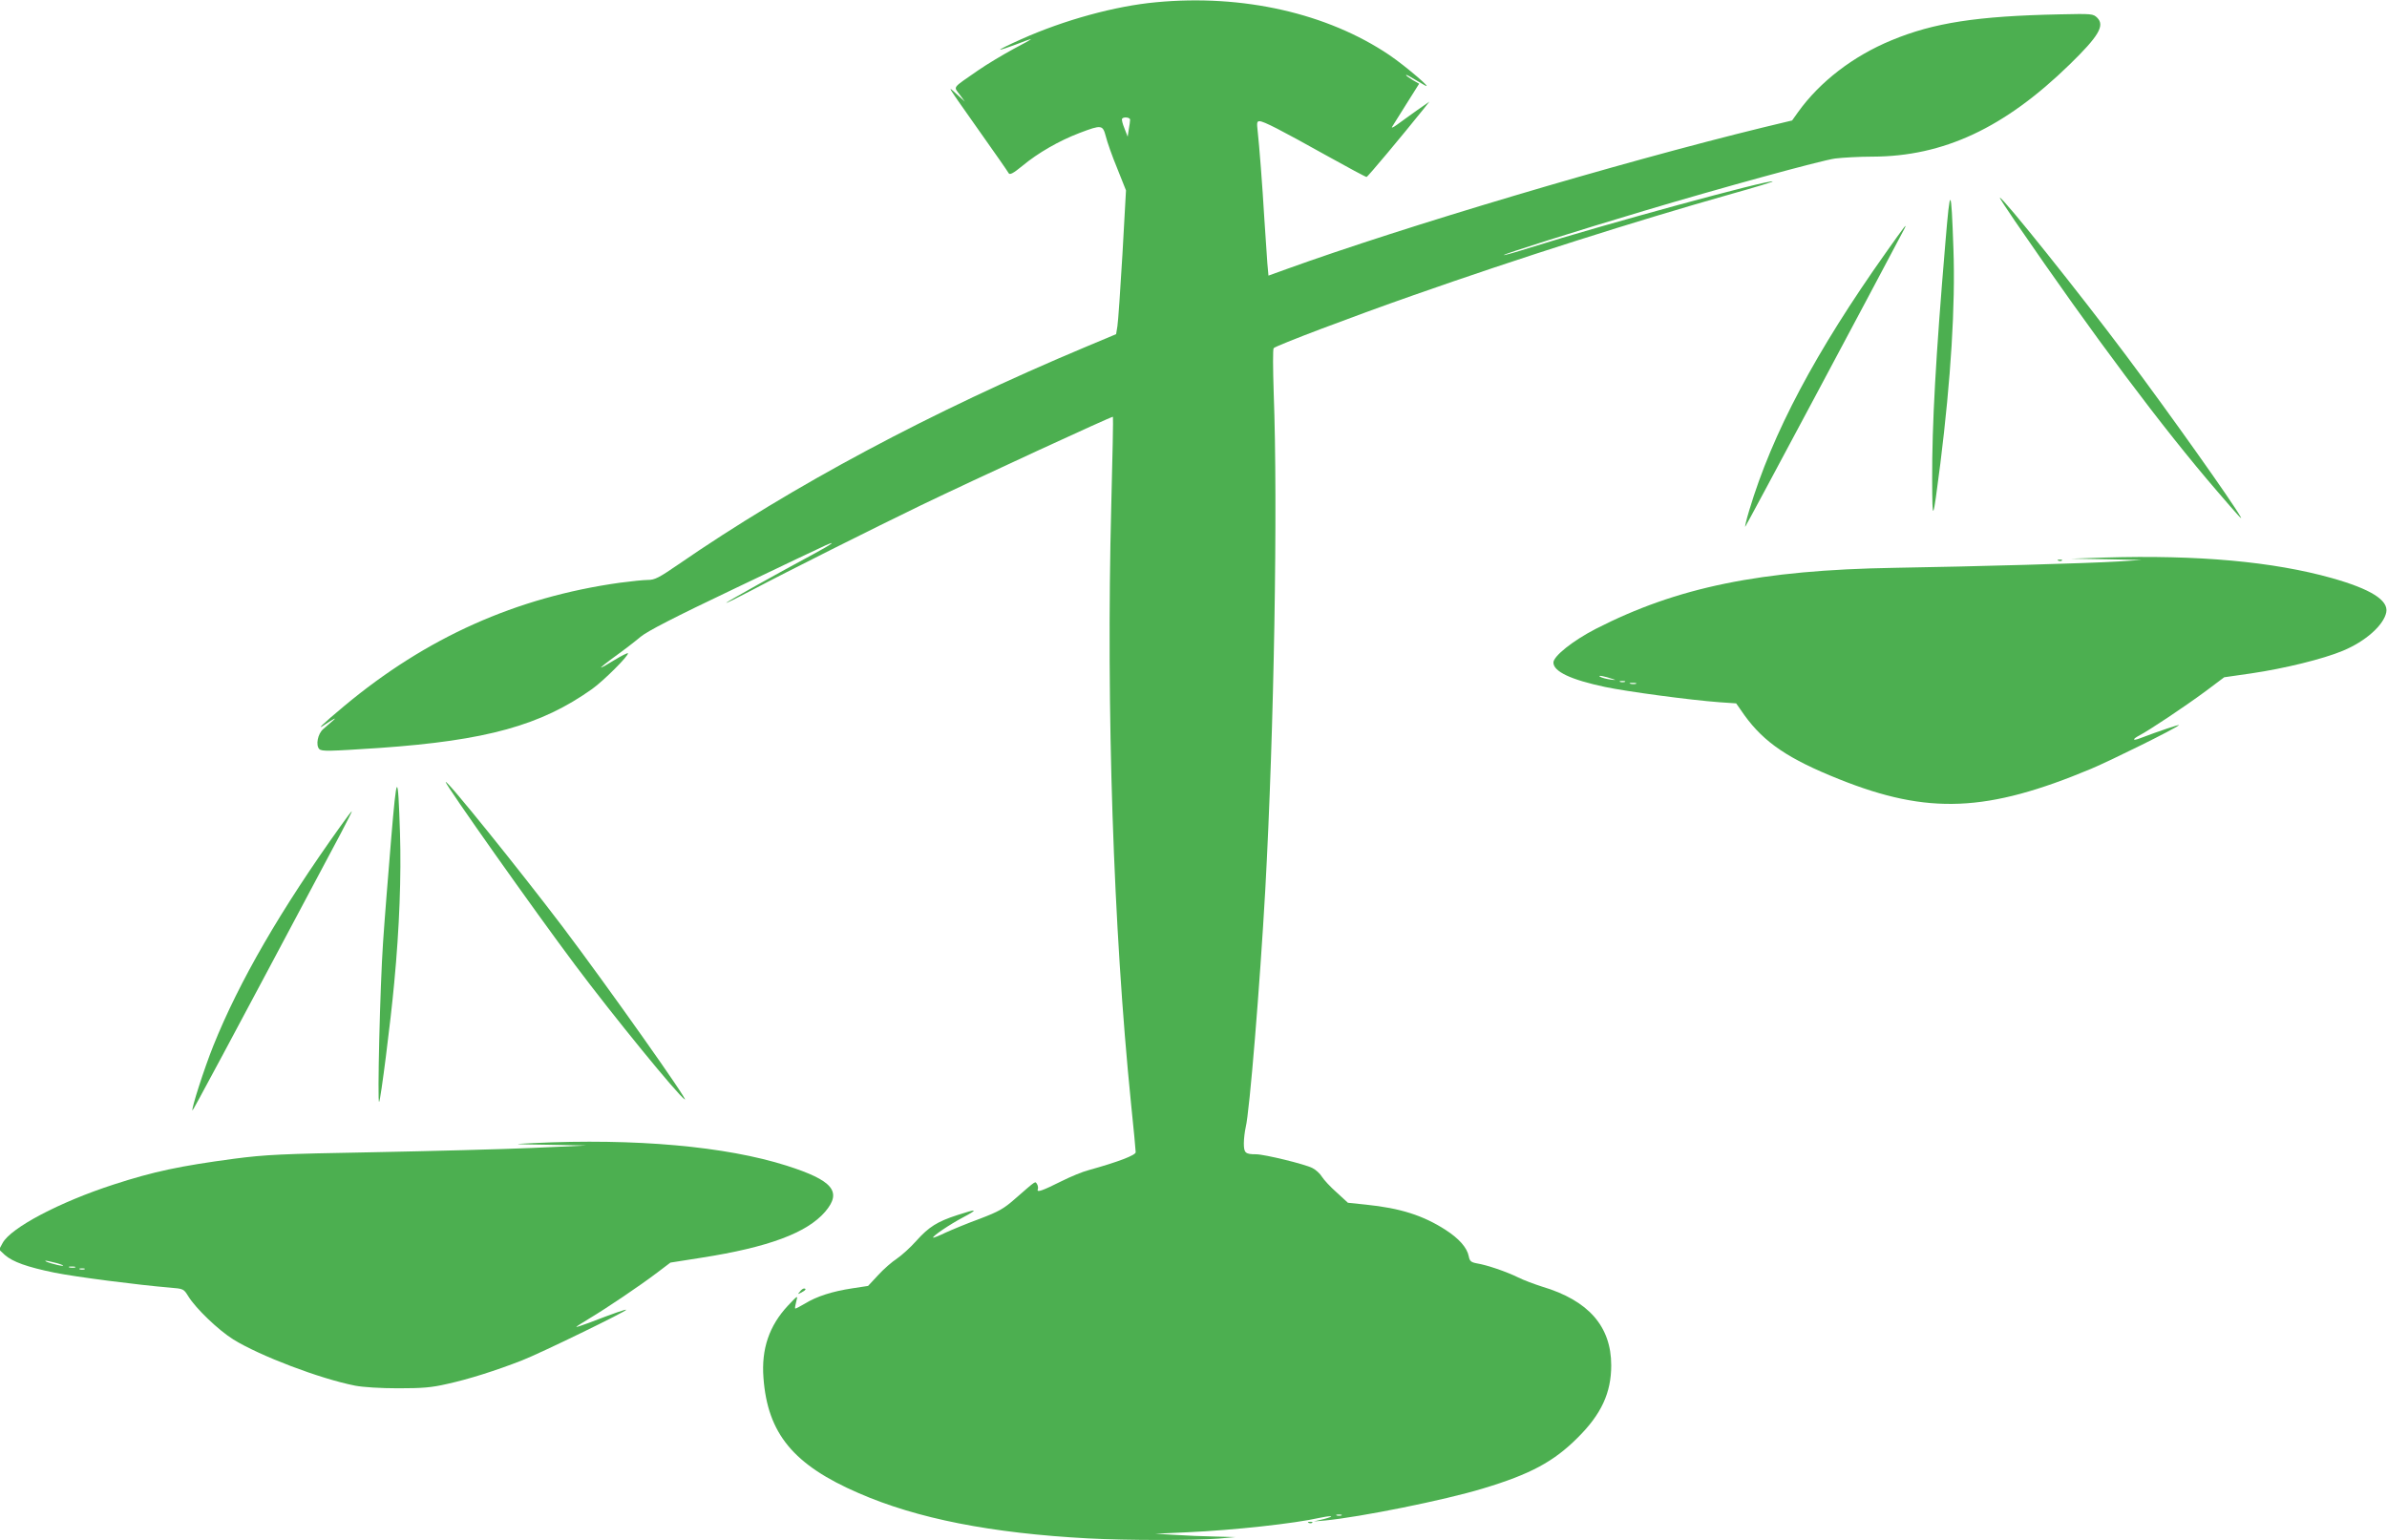
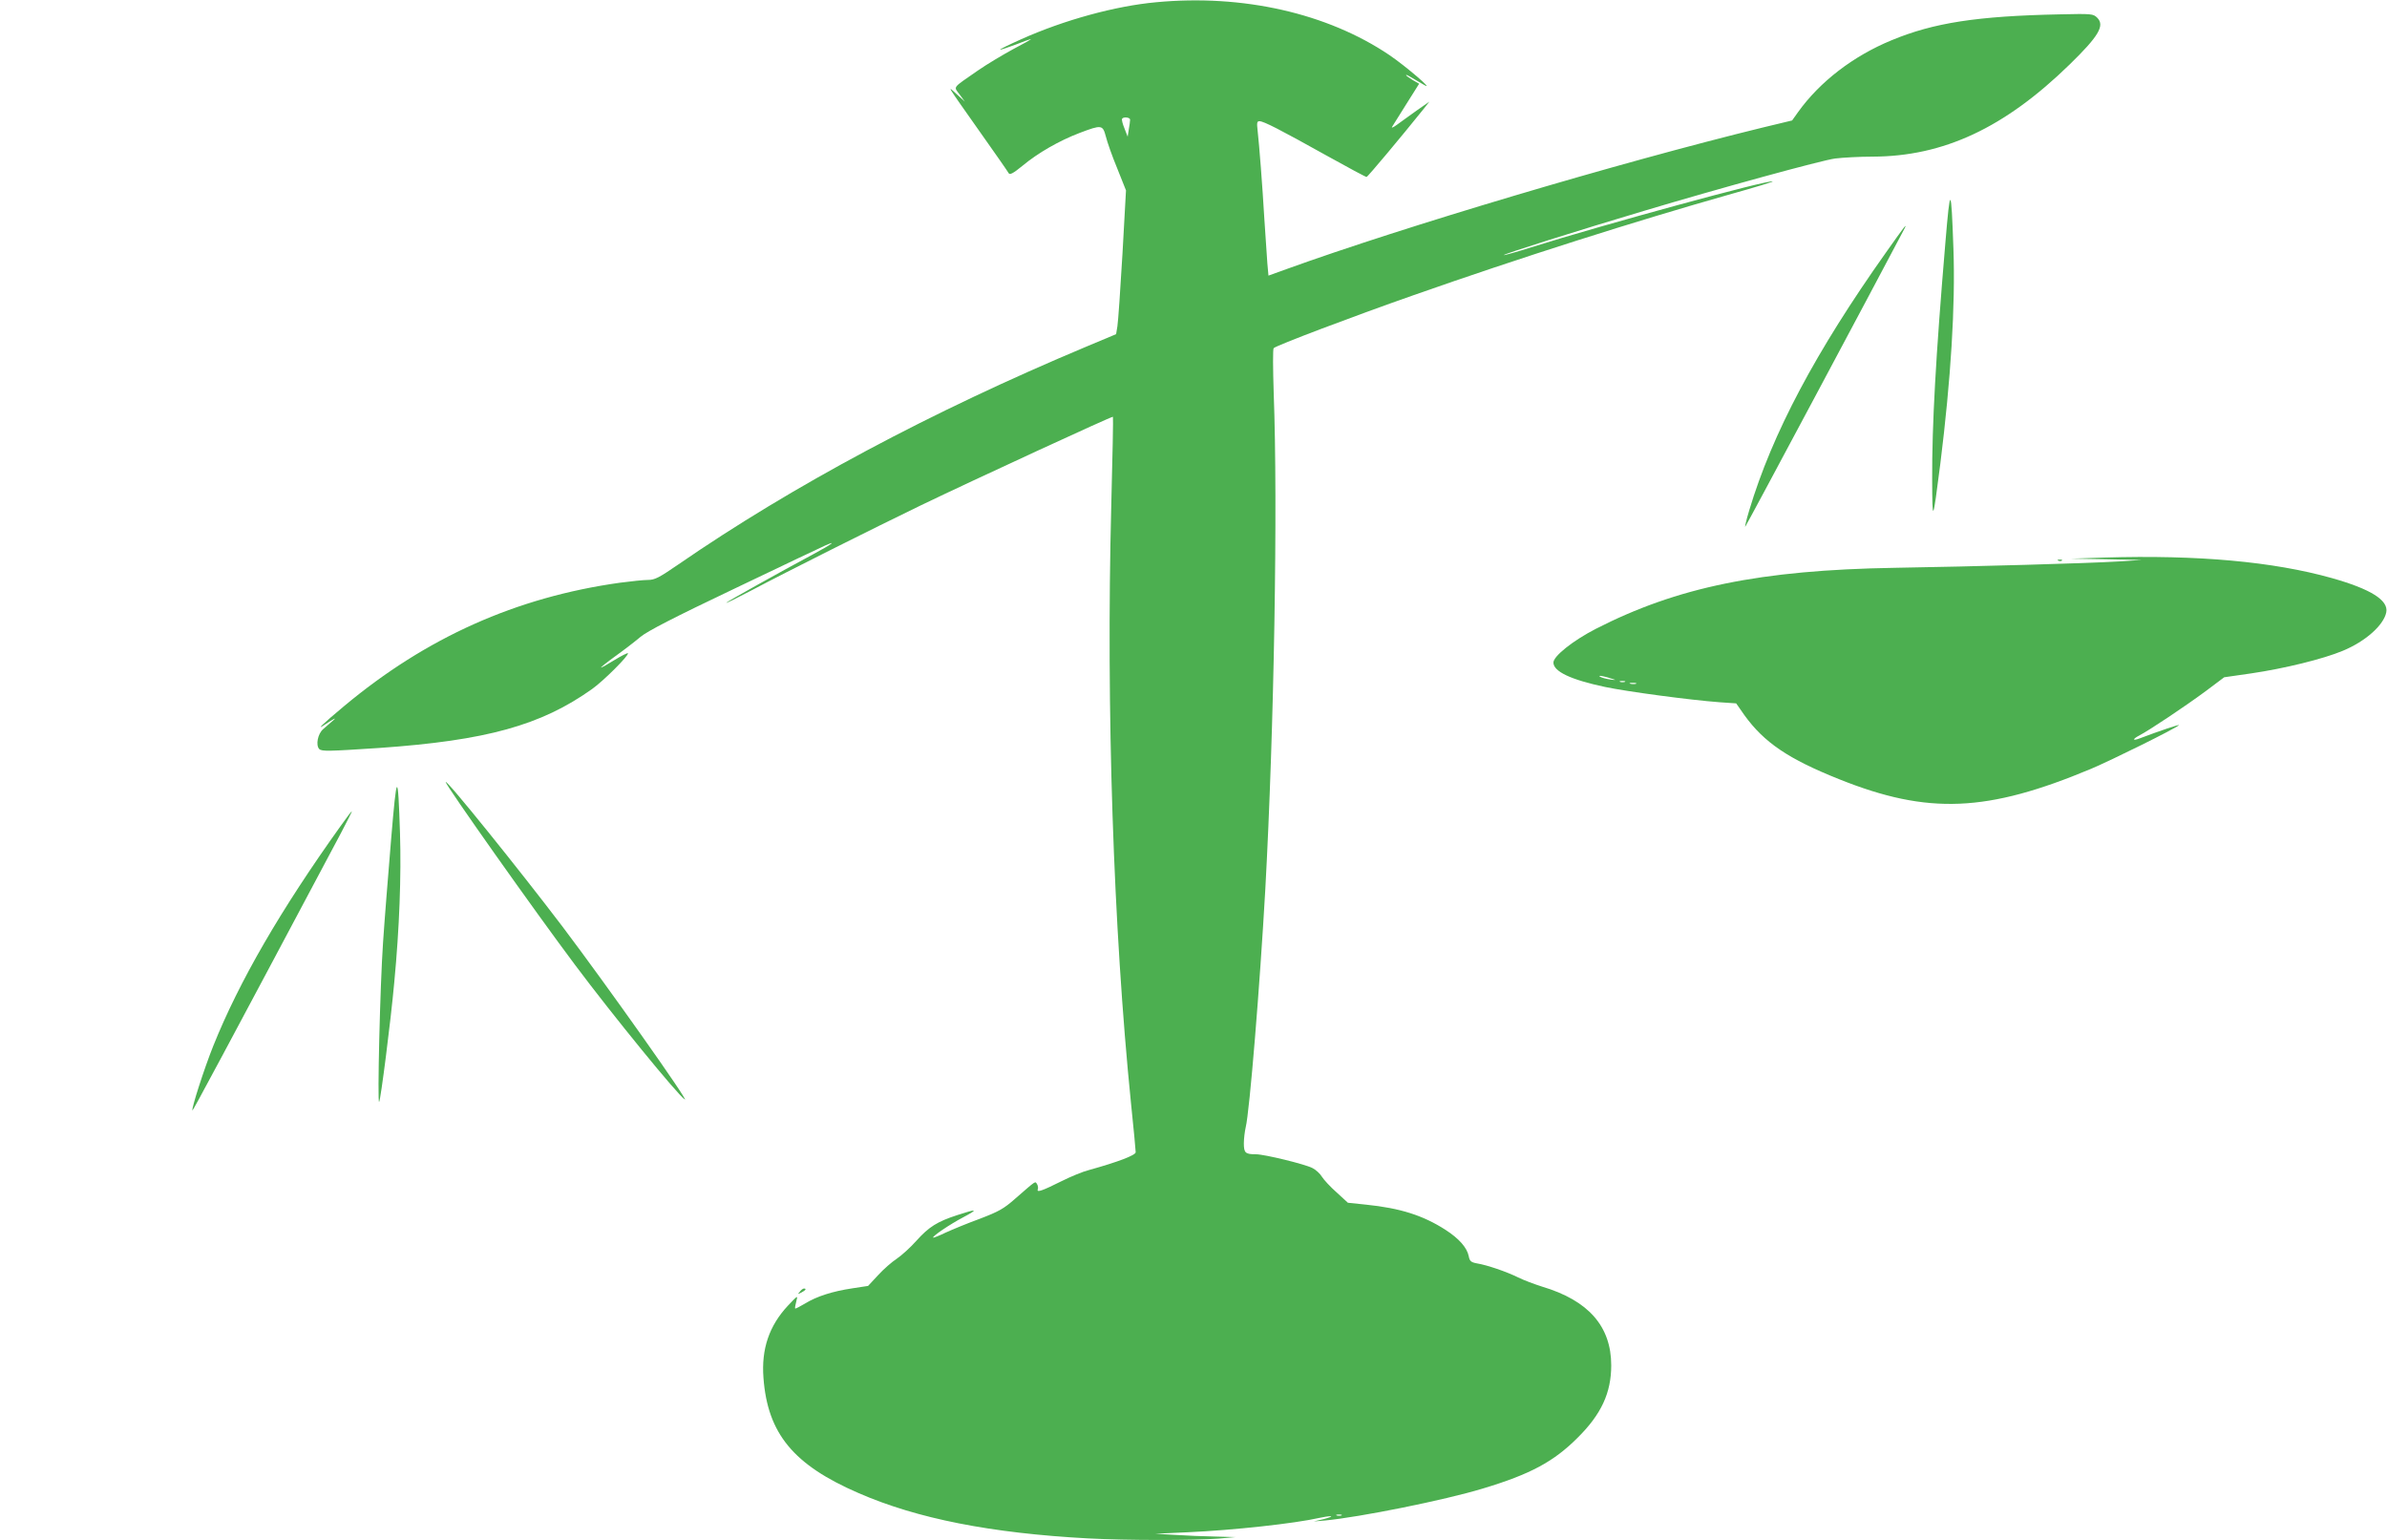
<svg xmlns="http://www.w3.org/2000/svg" version="1.0" width="1280pt" height="826pt" viewBox="0 0 1280 826" preserveAspectRatio="xMidYMid meet">
  <g transform="translate(0,826) scale(0.1,-0.1)" fill="#4caf50" stroke="none">
    <path d="M6200 8248 c-219 -20 -493 -95 -723 -198 -65 -29 -116 -54 -114 -56 2 -2 38 10 81 26 42 17 80 30 84 30 4 0 -38 -24 -94 -53 -55 -30 -141 -81 -190 -115 -141 -98 -131 -84 -98 -129 l28 -38 -44 40 c-54 50 -58 57 121 -197 83 -117 154 -219 158 -227 6 -10 24 -1 74 40 83 69 196 134 306 176 119 45 124 44 141 -19 7 -29 34 -106 61 -171 l47 -118 -19 -342 c-11 -188 -23 -362 -27 -386 l-7 -43 -160 -67 c-832 -349 -1574 -745 -2189 -1169 -102 -70 -125 -82 -161 -82 -23 0 -91 -7 -151 -15 -557 -78 -1038 -294 -1478 -661 -120 -100 -159 -138 -98 -96 15 10 34 22 42 26 14 7 5 -1 -57 -54 -29 -25 -41 -86 -21 -107 14 -13 50 -12 323 6 573 40 866 121 1140 316 61 43 201 183 192 192 -3 2 -35 -14 -71 -36 -37 -23 -69 -41 -73 -41 -4 0 31 28 78 62 46 33 107 80 134 103 36 30 179 104 505 259 250 120 470 224 488 232 62 27 31 5 -65 -47 -181 -97 -458 -252 -468 -261 -5 -6 55 24 135 66 200 106 652 332 910 457 289 139 1024 478 1028 474 2 -2 -2 -216 -9 -477 -28 -1093 11 -2264 106 -3206 14 -134 25 -251 25 -261 0 -16 -94 -52 -252 -96 -32 -8 -97 -35 -145 -59 -104 -52 -135 -63 -128 -44 3 7 1 20 -4 28 -11 16 -1 23 -117 -78 -61 -54 -88 -69 -190 -108 -66 -24 -148 -58 -183 -74 -35 -17 -66 -29 -67 -27 -7 6 89 71 161 109 83 44 76 47 -31 12 -108 -35 -153 -63 -221 -139 -32 -36 -79 -78 -104 -95 -26 -17 -71 -56 -100 -88 l-54 -58 -85 -13 c-106 -16 -191 -43 -254 -82 -27 -16 -50 -28 -52 -26 -2 2 1 19 6 38 9 34 9 34 -45 -23 -100 -107 -143 -232 -131 -387 22 -299 161 -467 510 -618 314 -137 710 -215 1231 -243 206 -11 567 -11 700 -1 l90 8 -110 3 c-60 1 -157 5 -215 9 l-105 6 175 8 c244 11 573 47 705 77 22 5 49 9 60 9 11 -1 -5 -7 -35 -15 l-55 -13 60 5 c188 18 641 109 845 171 257 77 382 145 510 273 127 126 180 241 180 388 0 209 -122 348 -370 422 -41 13 -100 35 -130 50 -61 30 -165 66 -221 75 -31 6 -38 12 -43 38 -9 46 -52 95 -125 142 -120 77 -241 116 -427 135 l-96 10 -60 55 c-34 30 -69 68 -79 84 -10 17 -33 38 -51 47 -40 21 -258 74 -303 74 -57 0 -65 7 -65 59 0 25 5 64 10 86 21 86 76 761 105 1275 47 855 68 2055 45 2665 -4 127 -5 234 0 238 13 14 419 168 750 284 569 200 1185 396 1708 544 122 34 220 64 218 66 -12 13 -910 -232 -1294 -353 -79 -25 -146 -44 -148 -42 -4 5 402 133 751 237 408 122 955 272 1026 281 41 5 131 10 200 10 381 1 708 154 1057 494 156 152 190 209 148 251 -22 21 -27 22 -202 18 -441 -9 -675 -45 -901 -139 -206 -85 -384 -222 -501 -385 l-32 -45 -158 -38 c-777 -190 -1928 -533 -2553 -759 l-97 -35 -6 66 c-3 37 -10 144 -16 237 -11 187 -27 391 -36 473 -5 44 -4 52 10 52 22 0 110 -45 359 -184 115 -64 212 -116 215 -115 6 0 189 219 307 366 l30 38 -70 -49 c-38 -28 -86 -61 -104 -75 -19 -14 -31 -19 -26 -11 5 8 40 64 77 123 l68 108 -35 20 c-19 12 -35 23 -35 26 0 5 11 -2 96 -52 62 -37 -96 99 -186 160 -332 224 -786 327 -1250 283z m-140 -630 c0 -7 -3 -31 -7 -52 l-6 -39 -17 44 c-10 24 -16 47 -13 52 7 12 43 8 43 -5z m1133 -7485 c-7 -2 -19 -2 -25 0 -7 3 -2 5 12 5 14 0 19 -2 13 -5z" />
    <path d="M10432 6960 c-52 -614 -72 -979 -71 -1270 1 -240 3 -236 44 85 56 450 81 846 70 1151 -12 341 -17 345 -43 34z" />
-     <path d="M10806 7073 c423 -617 790 -1107 1084 -1448 116 -135 138 -159 124 -135 -42 76 -382 555 -614 865 -250 334 -659 845 -676 845 -3 0 34 -57 82 -127z" />
    <path d="M10114 6907 c-377 -532 -610 -970 -734 -1384 -16 -53 -25 -92 -21 -87 6 6 711 1327 853 1597 19 38 -1 11 -98 -126z" />
    <path d="M11285 5270 l-180 -6 190 -3 190 -4 -125 -8 c-165 -10 -769 -27 -1200 -34 -721 -12 -1167 -104 -1604 -328 -122 -63 -226 -146 -226 -180 0 -48 93 -92 277 -131 119 -25 454 -70 615 -82 l88 -6 44 -63 c106 -147 236 -235 509 -344 477 -191 793 -177 1350 56 109 46 453 216 471 234 8 7 -111 -33 -208 -70 -41 -16 -44 -6 -4 15 52 27 244 155 355 237 l100 75 146 21 c177 26 385 77 490 121 121 50 219 137 233 206 13 65 -83 125 -292 184 -314 88 -716 125 -1219 110z m-2635 -652 c18 -5 13 -6 -15 -2 -22 3 -47 10 -55 15 -16 10 24 3 70 -13z m63 -15 c-7 -2 -19 -2 -25 0 -7 3 -2 5 12 5 14 0 19 -2 13 -5z m60 -10 c-7 -2 -21 -2 -30 0 -10 3 -4 5 12 5 17 0 24 -2 18 -5z" />
    <path d="M11038 5253 c7 -3 16 -2 19 1 4 3 -2 6 -13 5 -11 0 -14 -3 -6 -6z" />
    <path d="M2097 3755 c-15 -181 -35 -429 -43 -550 -16 -232 -31 -864 -21 -854 8 7 62 430 81 639 28 294 38 575 31 800 -11 340 -17 336 -48 -35z" />
    <path d="M2390 4066 c0 -17 481 -697 694 -981 201 -269 552 -699 588 -721 27 -17 -415 608 -655 926 -233 307 -627 796 -627 776z" />
    <path d="M1827 3831 c-322 -450 -544 -833 -683 -1179 -49 -122 -119 -340 -112 -347 2 -3 169 308 796 1487 34 65 61 118 59 118 -2 0 -29 -35 -60 -79z" />
-     <path d="M2860 2130 c-122 -6 -119 -6 80 -9 l205 -4 -290 -13 c-159 -7 -542 -17 -850 -23 -502 -9 -580 -13 -750 -35 -291 -39 -429 -68 -645 -138 -290 -94 -552 -232 -596 -314 l-19 -35 31 -29 c42 -37 120 -65 267 -95 114 -23 448 -66 617 -80 75 -6 75 -7 100 -47 40 -65 161 -181 241 -231 142 -88 465 -211 654 -248 42 -8 135 -14 230 -14 130 0 179 4 261 23 115 25 264 72 404 127 96 37 564 265 558 271 -4 3 -62 -17 -200 -70 -38 -14 -68 -24 -68 -22 0 2 33 23 73 47 87 52 266 172 362 245 l70 53 165 26 c359 56 567 133 665 247 92 108 41 168 -207 247 -327 104 -813 147 -1358 121z m-2555 -644 c28 -8 41 -14 30 -14 -21 0 -107 25 -90 27 6 0 33 -6 60 -13z m98 -23 c-7 -2 -21 -2 -30 0 -10 3 -4 5 12 5 17 0 24 -2 18 -5z m50 -10 c-7 -2 -19 -2 -25 0 -7 3 -2 5 12 5 14 0 19 -2 13 -5z" />
    <path d="M4289 1333 c-13 -15 -12 -15 9 -4 23 12 28 21 13 21 -5 0 -15 -7 -22 -17z" />
-     <path d="M7018 93 c7 -3 16 -2 19 1 4 3 -2 6 -13 5 -11 0 -14 -3 -6 -6z" />
  </g>
</svg>